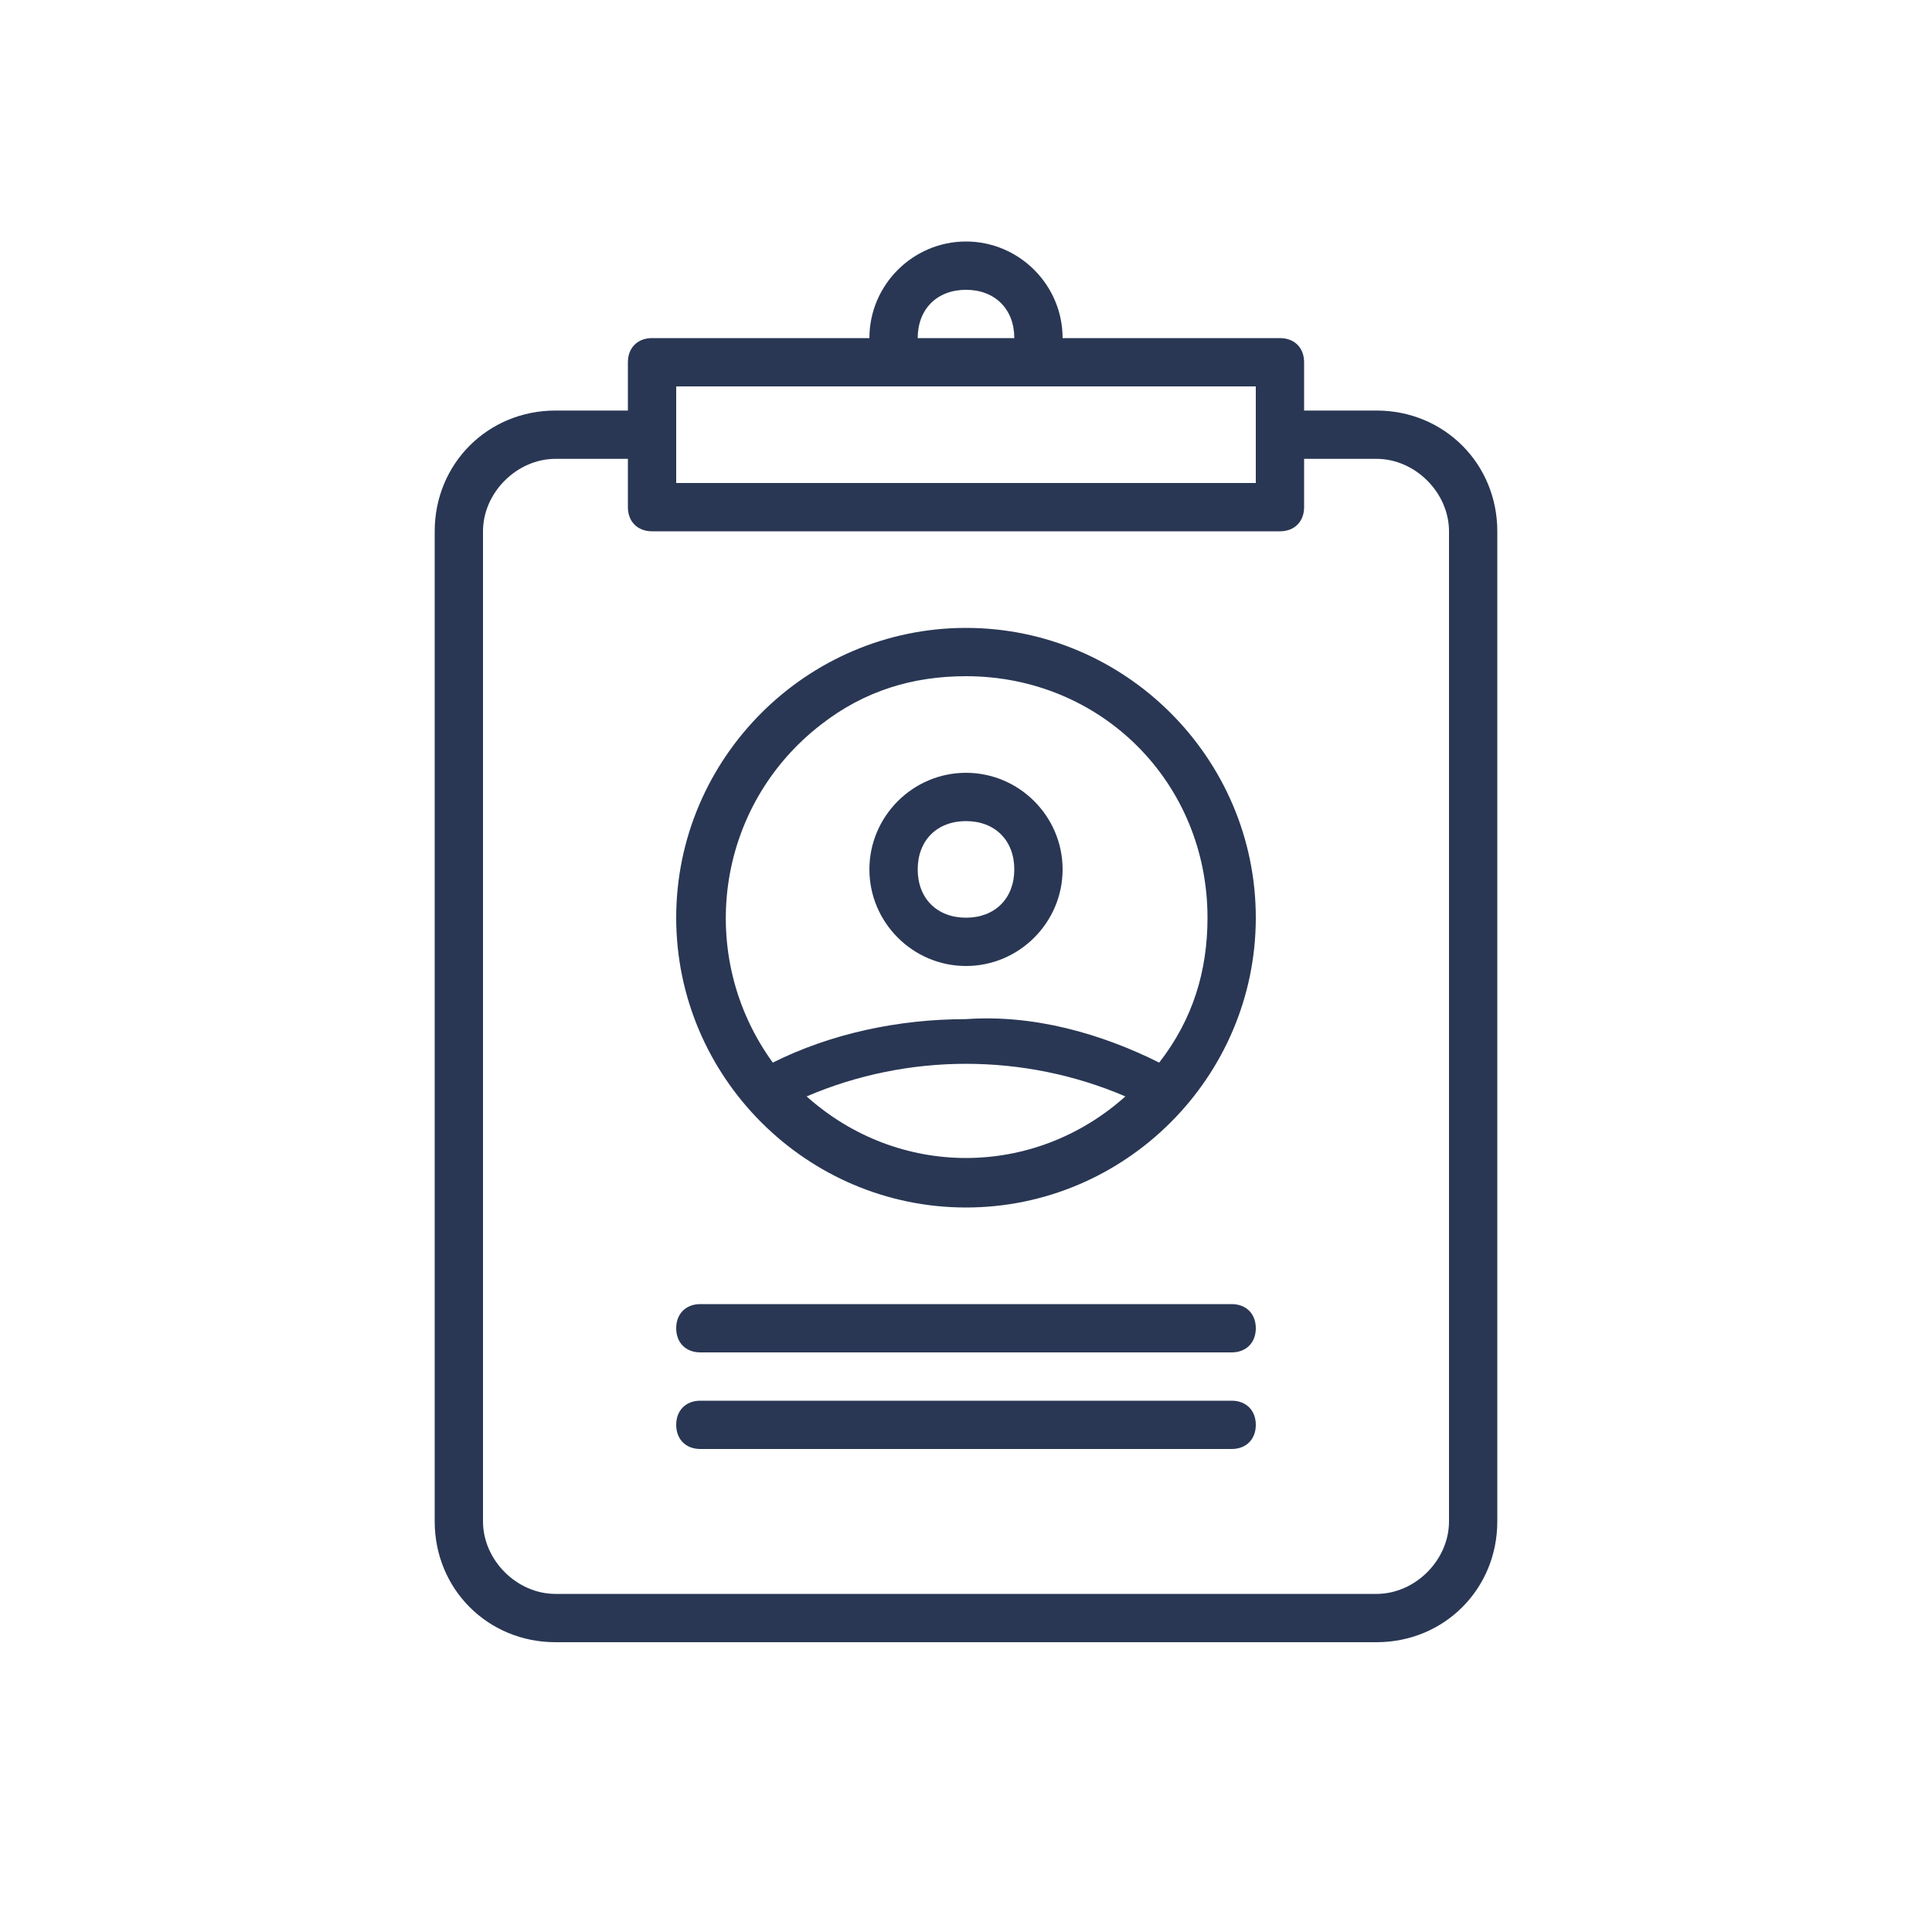
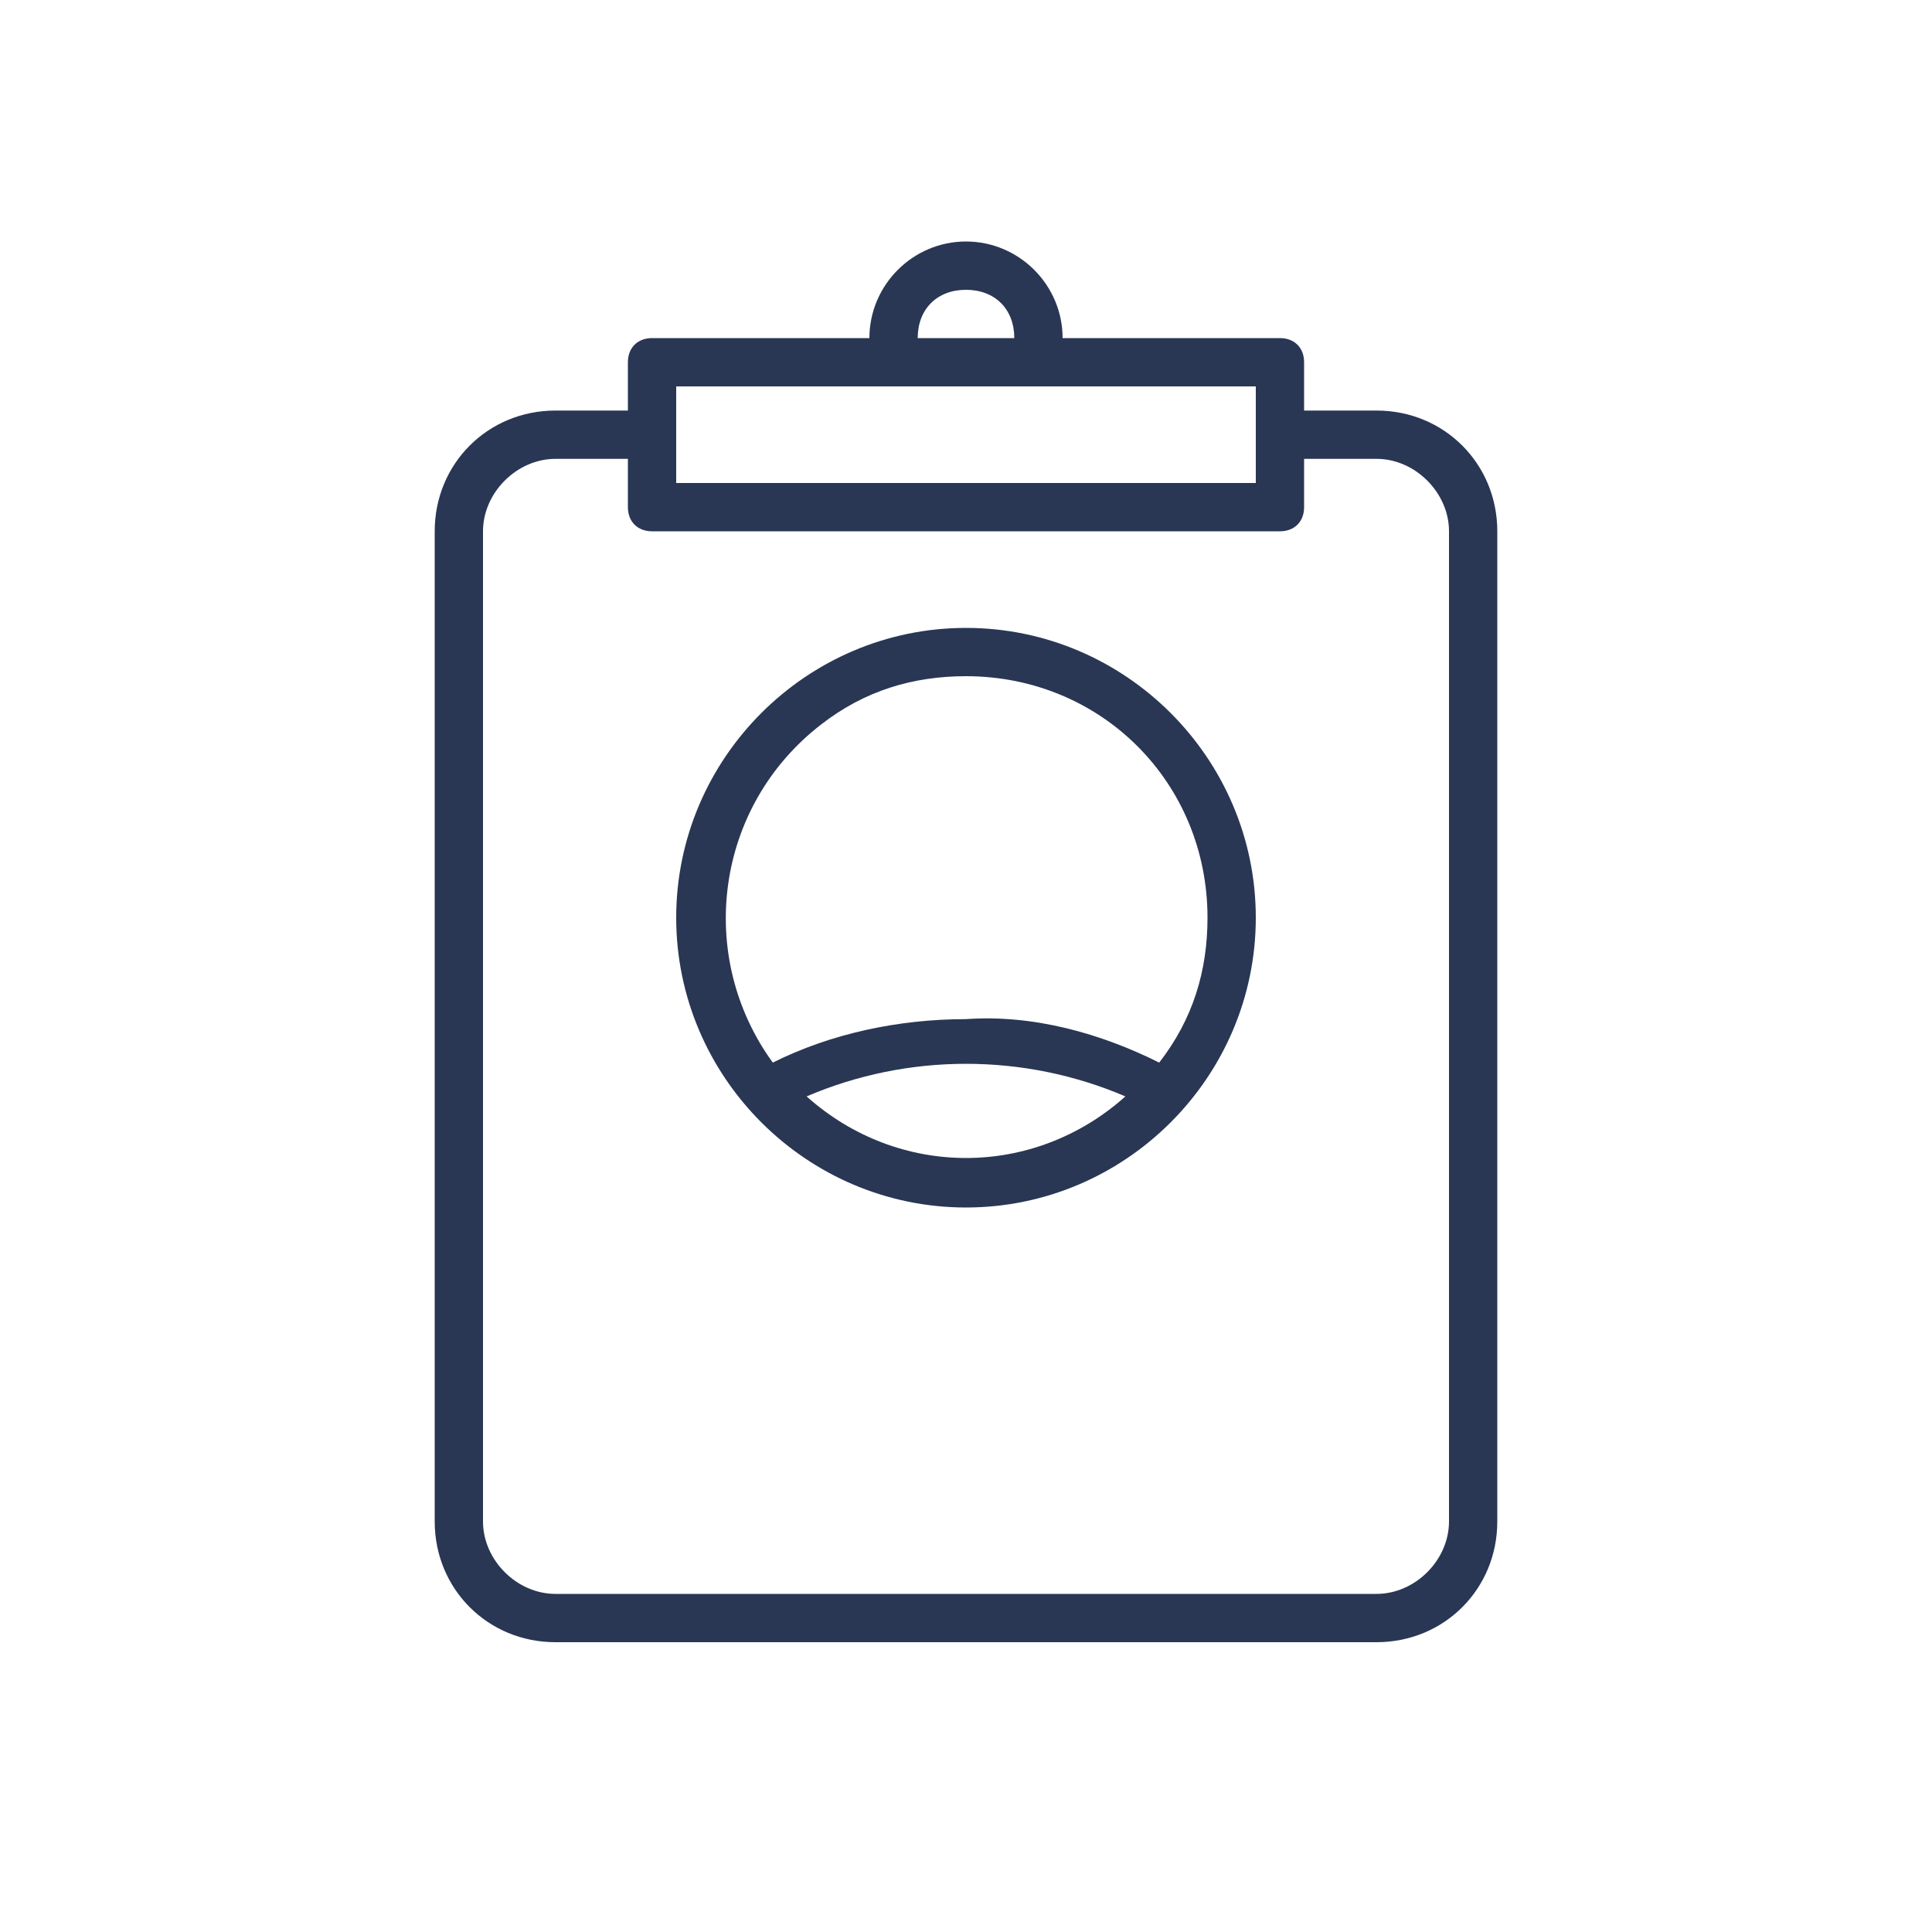
<svg xmlns="http://www.w3.org/2000/svg" id="Layer_1" x="0" y="0" viewBox="0 0 40 40" xml:space="preserve">
  <style type="text/css">.st0{fill:#293754}</style>
  <path class="st0" d="M9,11v20.5c0,1.4,1.1,2.5,2.5,2.5h17c1.4,0,2.5-1.1,2.5-2.5V11c0-1.4-1.1-2.5-2.5-2.5H27v-1 C27,7.2,26.8,7,26.5,7H22c0-1.1-0.9-2-2-2s-2,0.9-2,2h-4.5C13.2,7,13,7.2,13,7.5v1h-1.5C10.1,8.5,9,9.6,9,11z M20,6c0.6,0,1,0.4,1,1 h-2C19,6.4,19.4,6,20,6z M14,8h12v2H14V8z M10,11c0-0.8,0.7-1.5,1.5-1.5H13v1c0,0.3,0.2,0.5,0.5,0.5h13c0.3,0,0.5-0.2,0.5-0.5v-1 h1.5c0.8,0,1.5,0.7,1.5,1.5v20.5c0,0.8-0.7,1.5-1.5,1.5l0,0h-17c-0.8,0-1.5-0.7-1.5-1.5l0,0V11z" />
-   <path class="st0" d="M20,20c1.1,0,2-0.9,2-2s-0.9-2-2-2s-2,0.9-2,2S18.9,20,20,20z M20,17c0.6,0,1,0.4,1,1s-0.4,1-1,1s-1-0.4-1-1 S19.4,17,20,17z" />
  <path class="st0" d="M20,25c3.3,0,6-2.7,6-6s-2.7-6-6-6s-6,2.7-6,6S16.7,25,20,25z M16.7,22.7c2.1-0.9,4.5-0.9,6.6,0 C21.4,24.4,18.6,24.4,16.7,22.7z M20,14c2.8,0,5,2.2,5,5c0,1.1-0.3,2.1-1,3c-1.2-0.6-2.6-1-4-0.9c-1.4,0-2.8,0.3-4,0.9 c-1.6-2.2-1.2-5.3,1-7C17.9,14.3,18.9,14,20,14z" />
-   <path class="st0" d="M14.5,28h11c0.3,0,0.5-0.2,0.5-0.5S25.8,27,25.5,27h-11c-0.3,0-0.5,0.2-0.5,0.5S14.2,28,14.5,28z" />
-   <path class="st0" d="M14.5,30h11c0.3,0,0.5-0.2,0.5-0.5S25.8,29,25.5,29h-11c-0.3,0-0.5,0.2-0.5,0.5S14.2,30,14.5,30z" />
</svg>